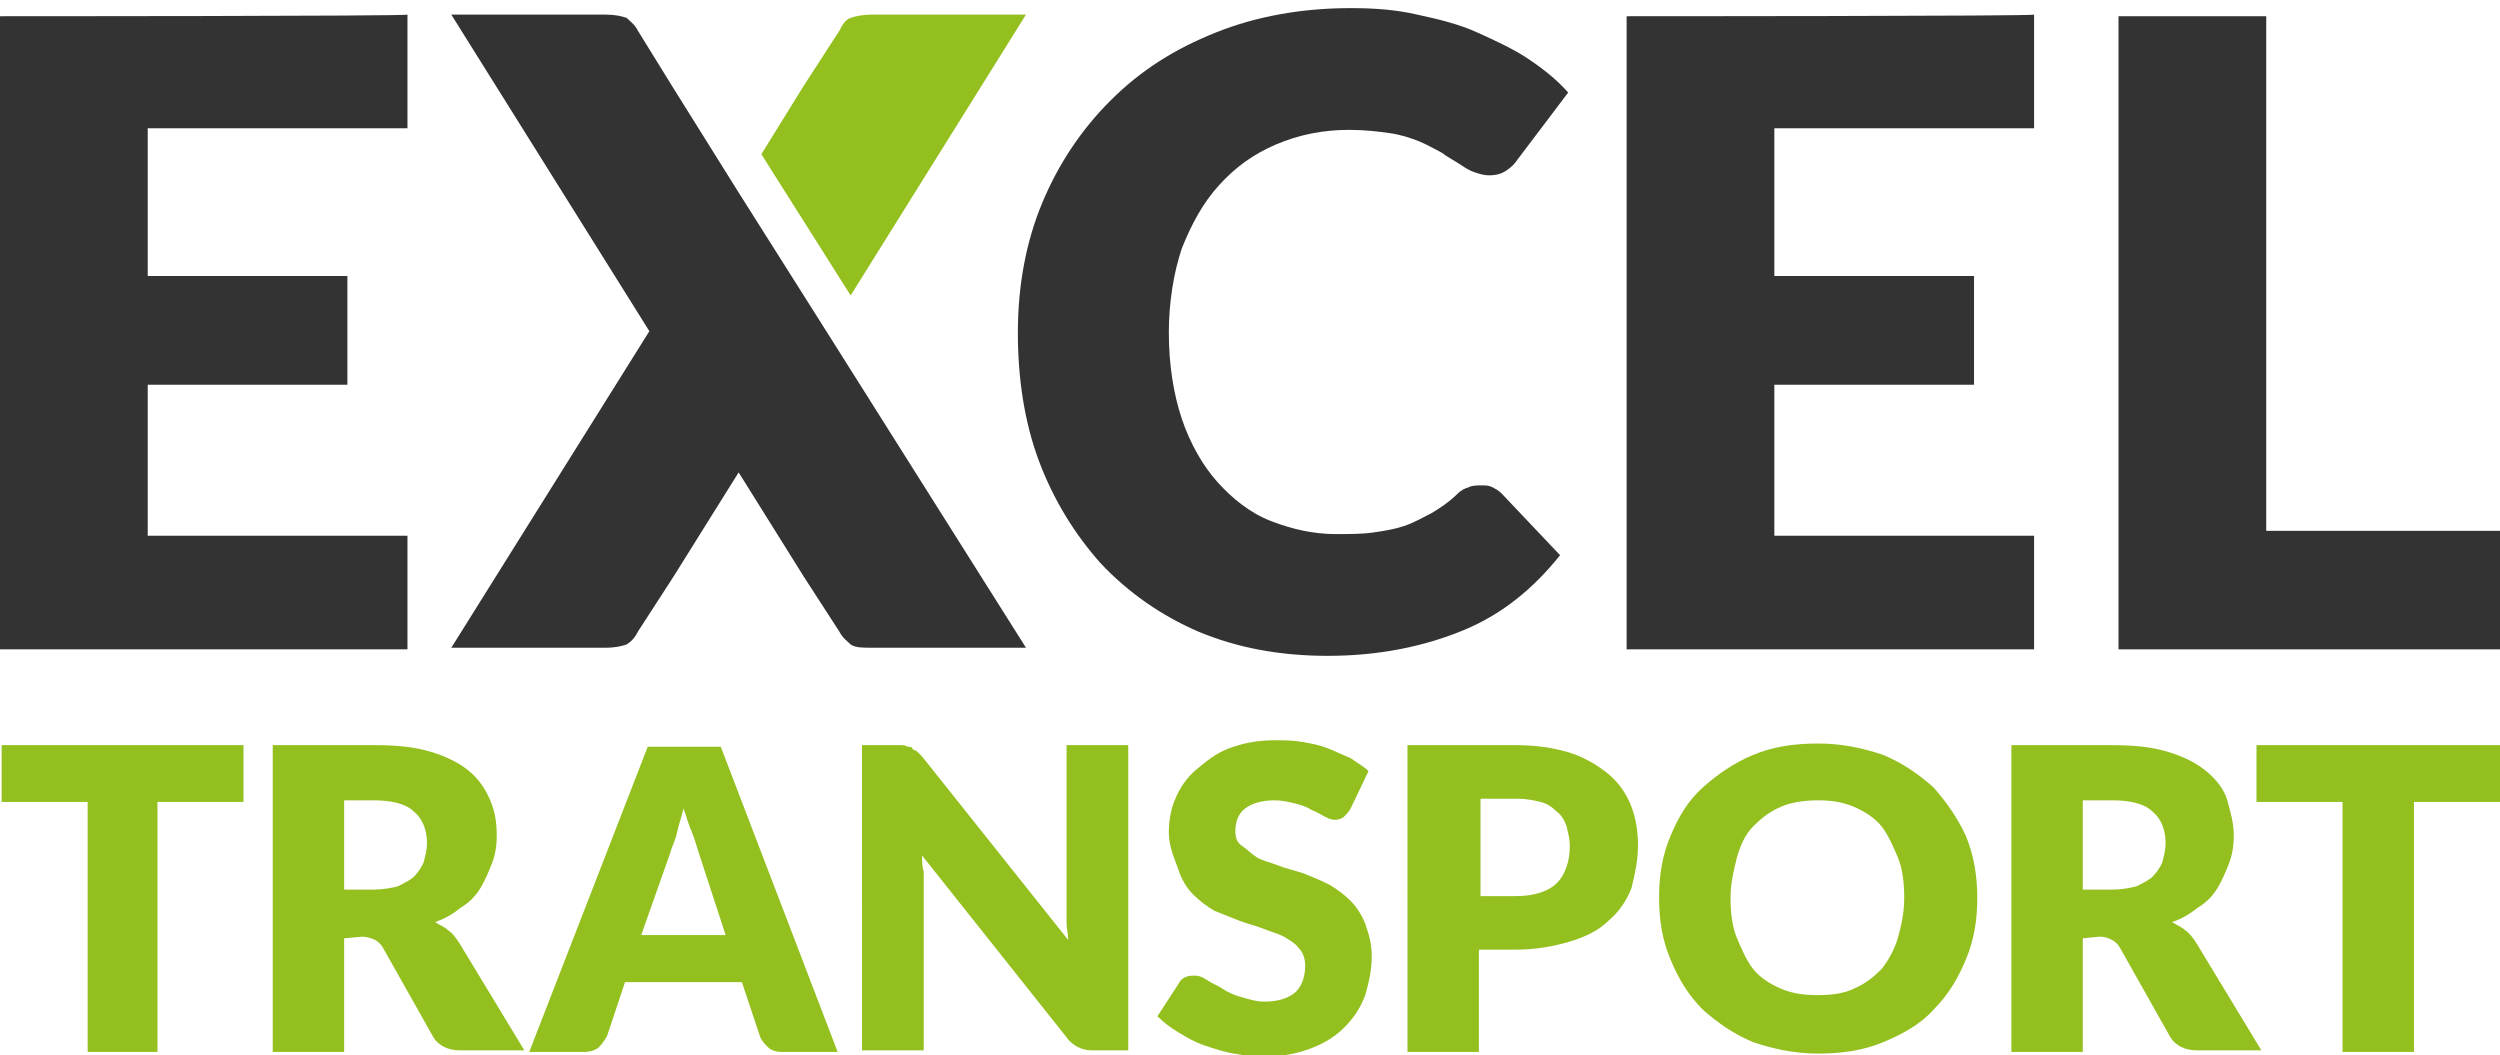
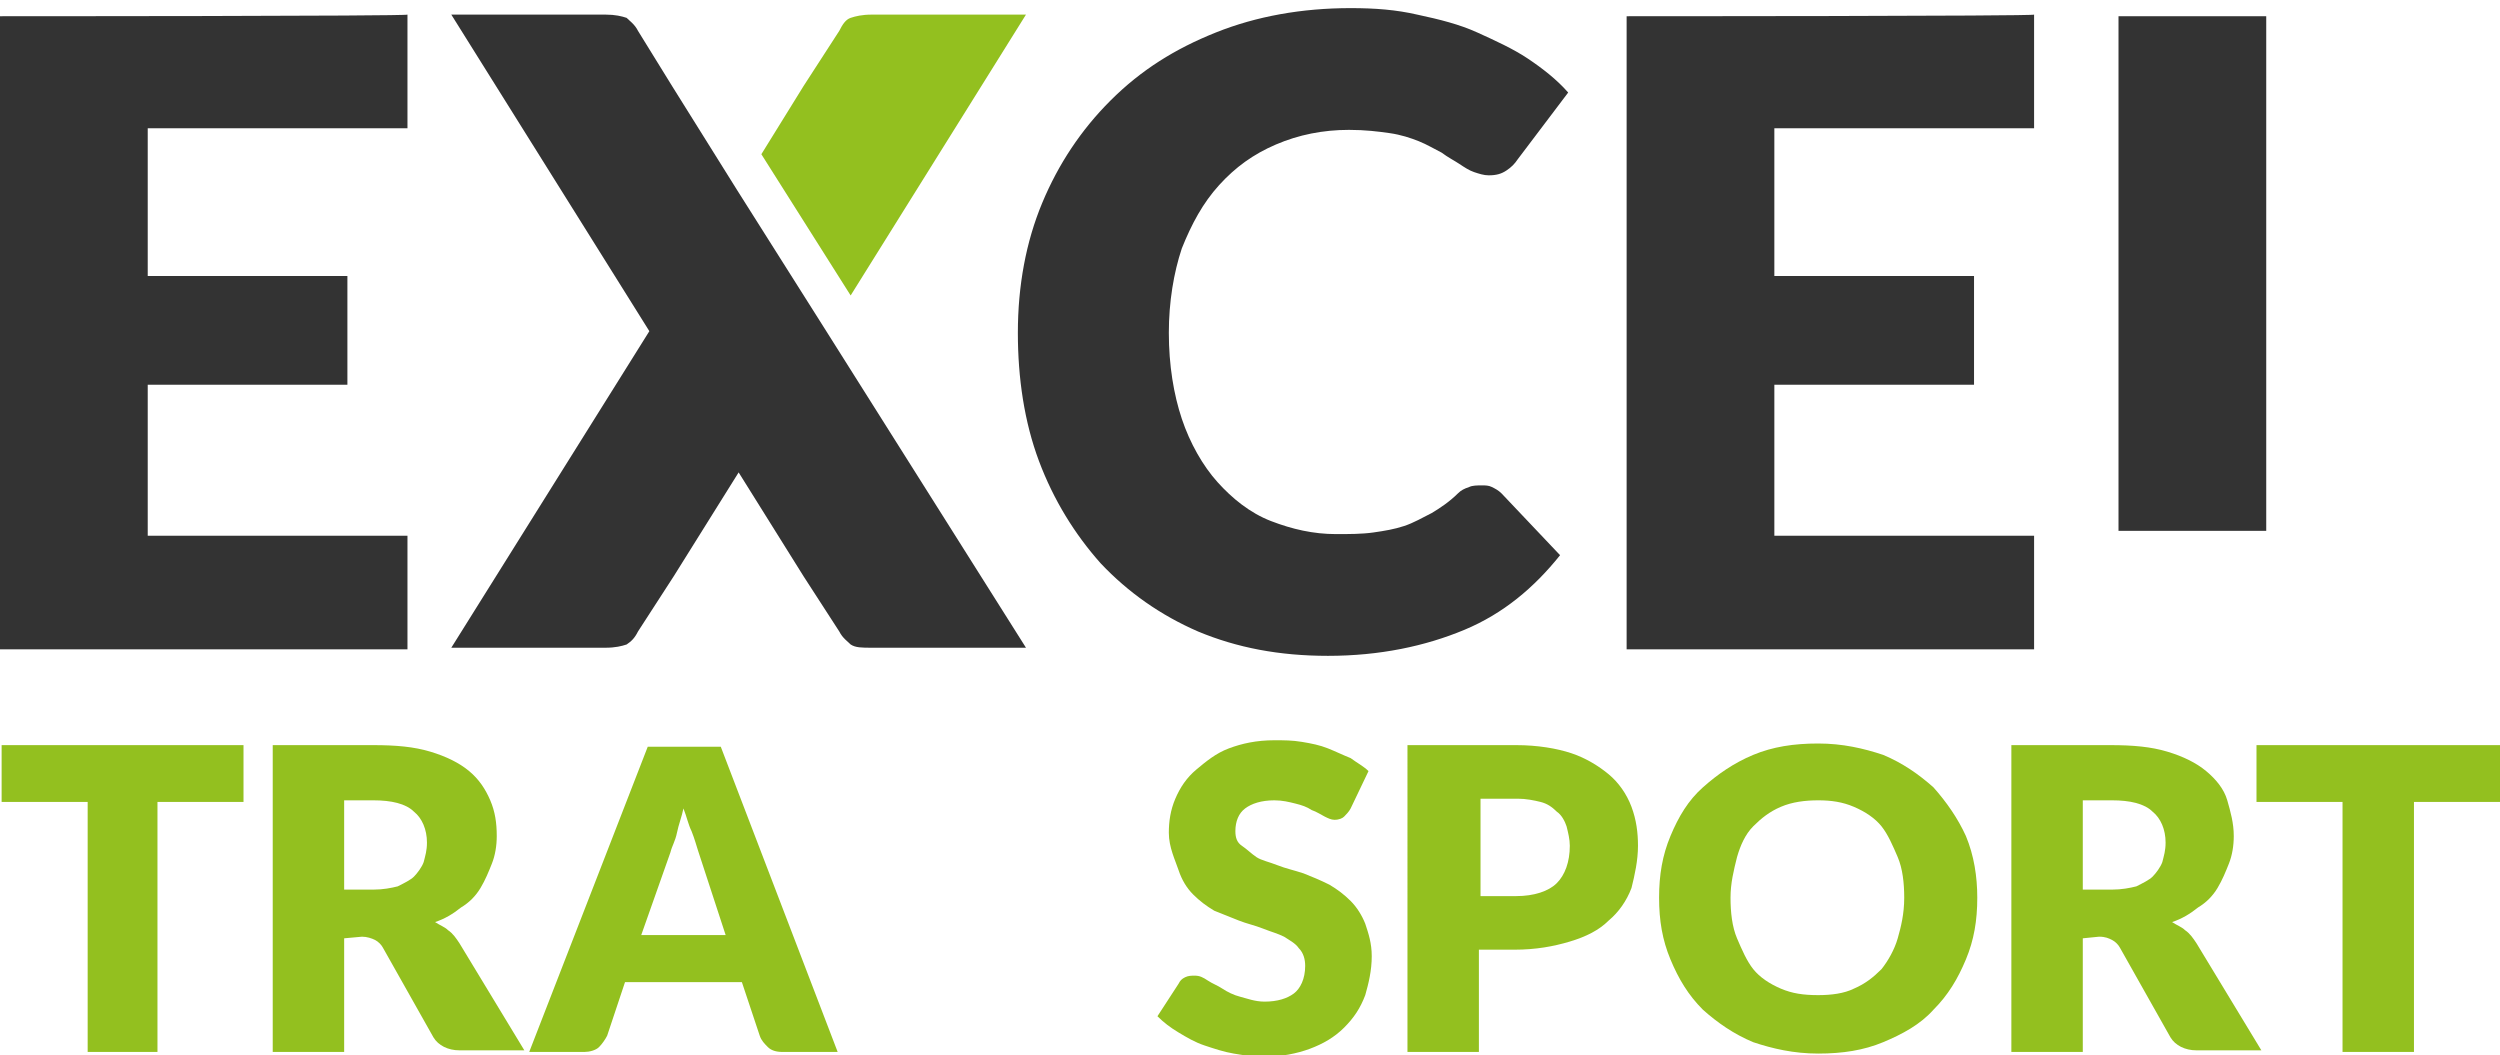
<svg xmlns="http://www.w3.org/2000/svg" version="1.1" id="Layer_1" x="0px" y="0px" viewBox="0 0 154 65" style="enable-background:new 0 0 154 65;" xml:space="preserve">
  <style type="text/css">
	.st0{fill:#333333;}
	.st1{fill:#93C01F;}
	.st2{fill:none;}
</style>
  <path class="st0" d="M25.1,0.9v7h-16V17h12.3v6.7H9.1V33h16v7H0V1C0,1,25.1,1,25.1,0.9z" />
  <path class="st0" d="M91.3,29.9c0.2,0,0.4,0,0.6,0.1s0.4,0.2,0.6,0.4l3.6,3.8c-1.6,2-3.5,3.6-5.9,4.6s-5.2,1.6-8.4,1.6  c-3,0-5.6-0.5-8-1.5c-2.3-1-4.3-2.4-6-4.2c-1.6-1.8-2.9-3.9-3.8-6.3c-0.9-2.4-1.3-5.1-1.3-7.9c0-2.9,0.5-5.6,1.5-8  c1-2.4,2.4-4.5,4.2-6.3C70.3,4.3,72.4,3,74.9,2s5.3-1.5,8.3-1.5c1.5,0,2.8,0.1,4.1,0.4C88.7,1.2,89.9,1.5,91,2  c1.1,0.5,2.2,1,3.1,1.6c0.9,0.6,1.8,1.3,2.5,2.1l-3.1,4.1c-0.2,0.3-0.4,0.5-0.7,0.7c-0.3,0.2-0.6,0.3-1.1,0.3  c-0.3,0-0.6-0.1-0.9-0.2s-0.6-0.3-0.9-0.5c-0.3-0.2-0.7-0.4-1.1-0.7c-0.4-0.2-0.9-0.5-1.4-0.7c-0.5-0.2-1.1-0.4-1.8-0.5  S84.1,8,83.1,8c-1.6,0-3.1,0.3-4.5,0.9s-2.5,1.4-3.5,2.5s-1.7,2.4-2.3,3.9c-0.5,1.5-0.8,3.3-0.8,5.2c0,2,0.3,3.8,0.8,5.3  c0.5,1.5,1.3,2.9,2.2,3.9s2,1.9,3.3,2.4s2.6,0.8,4,0.8c0.8,0,1.6,0,2.3-0.1c0.7-0.1,1.3-0.2,1.9-0.4c0.6-0.2,1.1-0.5,1.7-0.8  c0.5-0.3,1.1-0.7,1.6-1.2c0.2-0.2,0.4-0.3,0.7-0.4C90.7,29.9,91,29.9,91.3,29.9z" />
  <path class="st0" d="M125.3,0.9v7h-16V17h12.3v6.7h-12.3V33h16v7h-25.1V1C100.2,1,125.3,1,125.3,0.9z" />
-   <path class="st0" d="M139.5,32.7H154V40h-23.5V1h9.1V32.7z" />
+   <path class="st0" d="M139.5,32.7H154h-23.5V1h9.1V32.7z" />
  <path class="st1" d="M15,45.9v3.5H9.7v15.4H5.4V49.4H0.1v-3.5H15z" />
  <path class="st1" d="M21.2,57.8v7h-4.4V45.9H23c1.4,0,2.5,0.1,3.5,0.4c1,0.3,1.8,0.7,2.4,1.2c0.6,0.5,1,1.1,1.3,1.8s0.4,1.4,0.4,2.2  c0,0.6-0.1,1.2-0.3,1.7c-0.2,0.5-0.4,1-0.7,1.5s-0.7,0.9-1.2,1.2c-0.5,0.4-1,0.7-1.6,0.9c0.3,0.2,0.6,0.3,0.8,0.5  c0.3,0.2,0.5,0.5,0.7,0.8l4,6.6h-4c-0.7,0-1.3-0.3-1.6-0.8l-3.1-5.5c-0.1-0.2-0.3-0.4-0.5-0.5c-0.2-0.1-0.5-0.2-0.8-0.2L21.2,57.8  L21.2,57.8z M21.2,54.8H23c0.6,0,1.1-0.1,1.5-0.2c0.4-0.2,0.8-0.4,1-0.6s0.5-0.6,0.6-0.9c0.1-0.4,0.2-0.7,0.2-1.2  c0-0.8-0.3-1.5-0.8-1.9c-0.5-0.5-1.4-0.7-2.5-0.7h-1.8C21.2,49.2,21.2,54.8,21.2,54.8z" />
  <path class="st1" d="M51.6,64.8h-3.4c-0.4,0-0.7-0.1-0.9-0.3s-0.4-0.4-0.5-0.7l-1.1-3.3h-7.2l-1.1,3.3c-0.1,0.2-0.3,0.5-0.5,0.7  s-0.6,0.3-0.9,0.3h-3.4l7.3-18.8h4.5L51.6,64.8z M39.5,57.6h5.2l-1.7-5.2c-0.1-0.3-0.2-0.7-0.4-1.2c-0.2-0.4-0.3-0.9-0.5-1.4  c-0.1,0.5-0.3,1-0.4,1.5s-0.3,0.8-0.4,1.2L39.5,57.6z" />
-   <path class="st1" d="M55.9,46c0.1,0,0.3,0,0.3,0.1s0.2,0.1,0.3,0.2c0.1,0.1,0.2,0.2,0.3,0.3l9,11.3c0-0.4-0.1-0.7-0.1-1  c0-0.3,0-0.7,0-1v-10h3.8v18.8h-2.3c-0.3,0-0.6-0.1-0.8-0.2c-0.2-0.1-0.5-0.3-0.7-0.6l-8.9-11.2c0,0.3,0,0.7,0.1,1  c0,0.3,0,0.6,0,0.9v10.1h-3.8V45.9h2.3C55.6,45.9,55.8,45.9,55.9,46z" />
  <path class="st1" d="M83.2,49.8c-0.1,0.2-0.3,0.4-0.4,0.5c-0.1,0.1-0.3,0.2-0.6,0.2c-0.2,0-0.4-0.1-0.6-0.2  c-0.2-0.1-0.5-0.3-0.8-0.4c-0.3-0.2-0.6-0.3-1-0.4c-0.4-0.1-0.8-0.2-1.3-0.2c-0.8,0-1.4,0.2-1.8,0.5c-0.4,0.3-0.6,0.8-0.6,1.4  c0,0.4,0.1,0.7,0.4,0.9s0.6,0.5,0.9,0.7s0.8,0.3,1.3,0.5s1,0.3,1.6,0.5c0.5,0.2,1,0.4,1.6,0.7c0.5,0.3,0.9,0.6,1.3,1  c0.4,0.4,0.7,0.9,0.9,1.4c0.2,0.6,0.4,1.2,0.4,2c0,0.9-0.2,1.7-0.4,2.4c-0.3,0.8-0.7,1.4-1.3,2c-0.6,0.6-1.3,1-2.1,1.3  c-0.8,0.3-1.8,0.5-2.9,0.5c-0.6,0-1.2-0.1-1.8-0.2s-1.2-0.3-1.8-0.5s-1.1-0.5-1.6-0.8s-0.9-0.6-1.3-1l1.3-2c0.1-0.2,0.2-0.3,0.4-0.4  c0.2-0.1,0.4-0.1,0.6-0.1c0.3,0,0.5,0.1,0.8,0.3c0.3,0.2,0.6,0.3,0.9,0.5s0.7,0.4,1.1,0.5s0.9,0.3,1.5,0.3c0.8,0,1.4-0.2,1.8-0.5  c0.4-0.3,0.7-0.9,0.7-1.7c0-0.4-0.1-0.8-0.4-1.1c-0.2-0.3-0.6-0.5-0.9-0.7c-0.4-0.2-0.8-0.3-1.3-0.5s-1-0.3-1.5-0.5s-1-0.4-1.5-0.6  c-0.5-0.3-0.9-0.6-1.3-1s-0.7-0.9-0.9-1.5S72,52.2,72,51.3c0-0.7,0.1-1.4,0.4-2.1c0.3-0.7,0.7-1.3,1.3-1.8s1.2-1,2-1.3  c0.8-0.3,1.7-0.5,2.8-0.5c0.6,0,1.1,0,1.7,0.1s1.1,0.2,1.6,0.4s0.9,0.4,1.4,0.6c0.4,0.3,0.8,0.5,1.1,0.8L83.2,49.8z" />
  <path class="st1" d="M91.1,58.5v6.3h-4.4V45.9h6.7c1.3,0,2.5,0.2,3.4,0.5s1.7,0.8,2.3,1.3c0.6,0.5,1.1,1.2,1.4,2s0.4,1.6,0.4,2.4  c0,0.9-0.2,1.8-0.4,2.6c-0.3,0.8-0.8,1.5-1.4,2c-0.6,0.6-1.4,1-2.4,1.3s-2.1,0.5-3.4,0.5L91.1,58.5L91.1,58.5z M91.1,55.2h2.3  c1.1,0,2-0.3,2.5-0.8c0.5-0.5,0.8-1.3,0.8-2.3c0-0.4-0.1-0.8-0.2-1.2c-0.1-0.3-0.3-0.7-0.6-0.9c-0.3-0.3-0.6-0.5-1-0.6  s-0.9-0.2-1.4-0.2h-2.3V55.2z" />
  <path class="st1" d="M121.8,55.3c0,1.4-0.2,2.6-0.7,3.8c-0.5,1.2-1.1,2.2-2,3.1c-0.8,0.9-1.9,1.5-3.1,2c-1.2,0.5-2.5,0.7-4,0.7  c-1.5,0-2.8-0.3-4-0.7c-1.2-0.5-2.2-1.2-3.1-2c-0.9-0.9-1.5-1.9-2-3.1c-0.5-1.2-0.7-2.4-0.7-3.8s0.2-2.6,0.7-3.8  c0.5-1.2,1.1-2.2,2-3s1.9-1.5,3.1-2c1.2-0.5,2.5-0.7,4-0.7s2.8,0.3,4,0.7c1.2,0.5,2.2,1.2,3.1,2c0.8,0.9,1.5,1.9,2,3  C121.6,52.7,121.8,54,121.8,55.3z M117.3,55.3c0-0.9-0.1-1.8-0.4-2.5s-0.6-1.4-1-1.9c-0.4-0.5-1-0.9-1.7-1.2  c-0.7-0.3-1.4-0.4-2.2-0.4c-0.8,0-1.6,0.1-2.3,0.4c-0.7,0.3-1.2,0.7-1.7,1.2s-0.8,1.2-1,1.9c-0.2,0.8-0.4,1.6-0.4,2.5  s0.1,1.8,0.4,2.5s0.6,1.4,1,1.9c0.4,0.5,1,0.9,1.7,1.2c0.7,0.3,1.4,0.4,2.3,0.4c0.8,0,1.6-0.1,2.2-0.4c0.7-0.3,1.2-0.7,1.7-1.2  c0.4-0.5,0.8-1.2,1-1.9S117.3,56.3,117.3,55.3z" />
  <path class="st1" d="M128.3,57.8v7h-4.4V45.9h6.1c1.4,0,2.5,0.1,3.5,0.4c1,0.3,1.8,0.7,2.4,1.2c0.6,0.5,1.1,1.1,1.3,1.8  s0.4,1.4,0.4,2.2c0,0.6-0.1,1.2-0.3,1.7c-0.2,0.5-0.4,1-0.7,1.5c-0.3,0.5-0.7,0.9-1.2,1.2c-0.5,0.4-1,0.7-1.6,0.9  c0.3,0.2,0.6,0.3,0.8,0.5c0.3,0.2,0.5,0.5,0.7,0.8l4,6.6h-4c-0.7,0-1.3-0.3-1.6-0.8l-3.1-5.5c-0.1-0.2-0.3-0.4-0.5-0.5  c-0.2-0.1-0.4-0.2-0.8-0.2L128.3,57.8L128.3,57.8z M128.3,54.8h1.8c0.6,0,1.1-0.1,1.5-0.2c0.4-0.2,0.8-0.4,1-0.6s0.5-0.6,0.6-0.9  c0.1-0.4,0.2-0.7,0.2-1.2c0-0.8-0.3-1.5-0.8-1.9c-0.5-0.5-1.4-0.7-2.5-0.7h-1.8V54.8z" />
  <path class="st1" d="M154,45.9v3.5h-5.3v15.4h-4.4V49.4H139v-3.5H154z" />
  <path class="st2" d="M50.9,20.4l12.2,19.5L50.9,20.4z" />
  <path class="st1" d="M63.2,0.9h-9.5c-0.6,0-1,0.1-1.3,0.2s-0.5,0.4-0.7,0.8l-2.2,3.4l-2.6,4.2l5.5,8.7L63.2,0.9z" />
  <path class="st0" d="M50.9,20.4l-5.5-8.7l0,0l-4-6.4l-2.1-3.4c-0.2-0.4-0.5-0.6-0.7-0.8c-0.3-0.1-0.7-0.2-1.3-0.2h-9.5L40,20.4  L27.8,39.9h9.5c0.6,0,1-0.1,1.3-0.2c0.3-0.2,0.5-0.4,0.7-0.8l2.2-3.4l4-6.4l4,6.4l2.2,3.4c0.2,0.4,0.5,0.6,0.7,0.8  c0.3,0.2,0.7,0.2,1.3,0.2h9.5L50.9,20.4L50.9,20.4z" />
</svg>